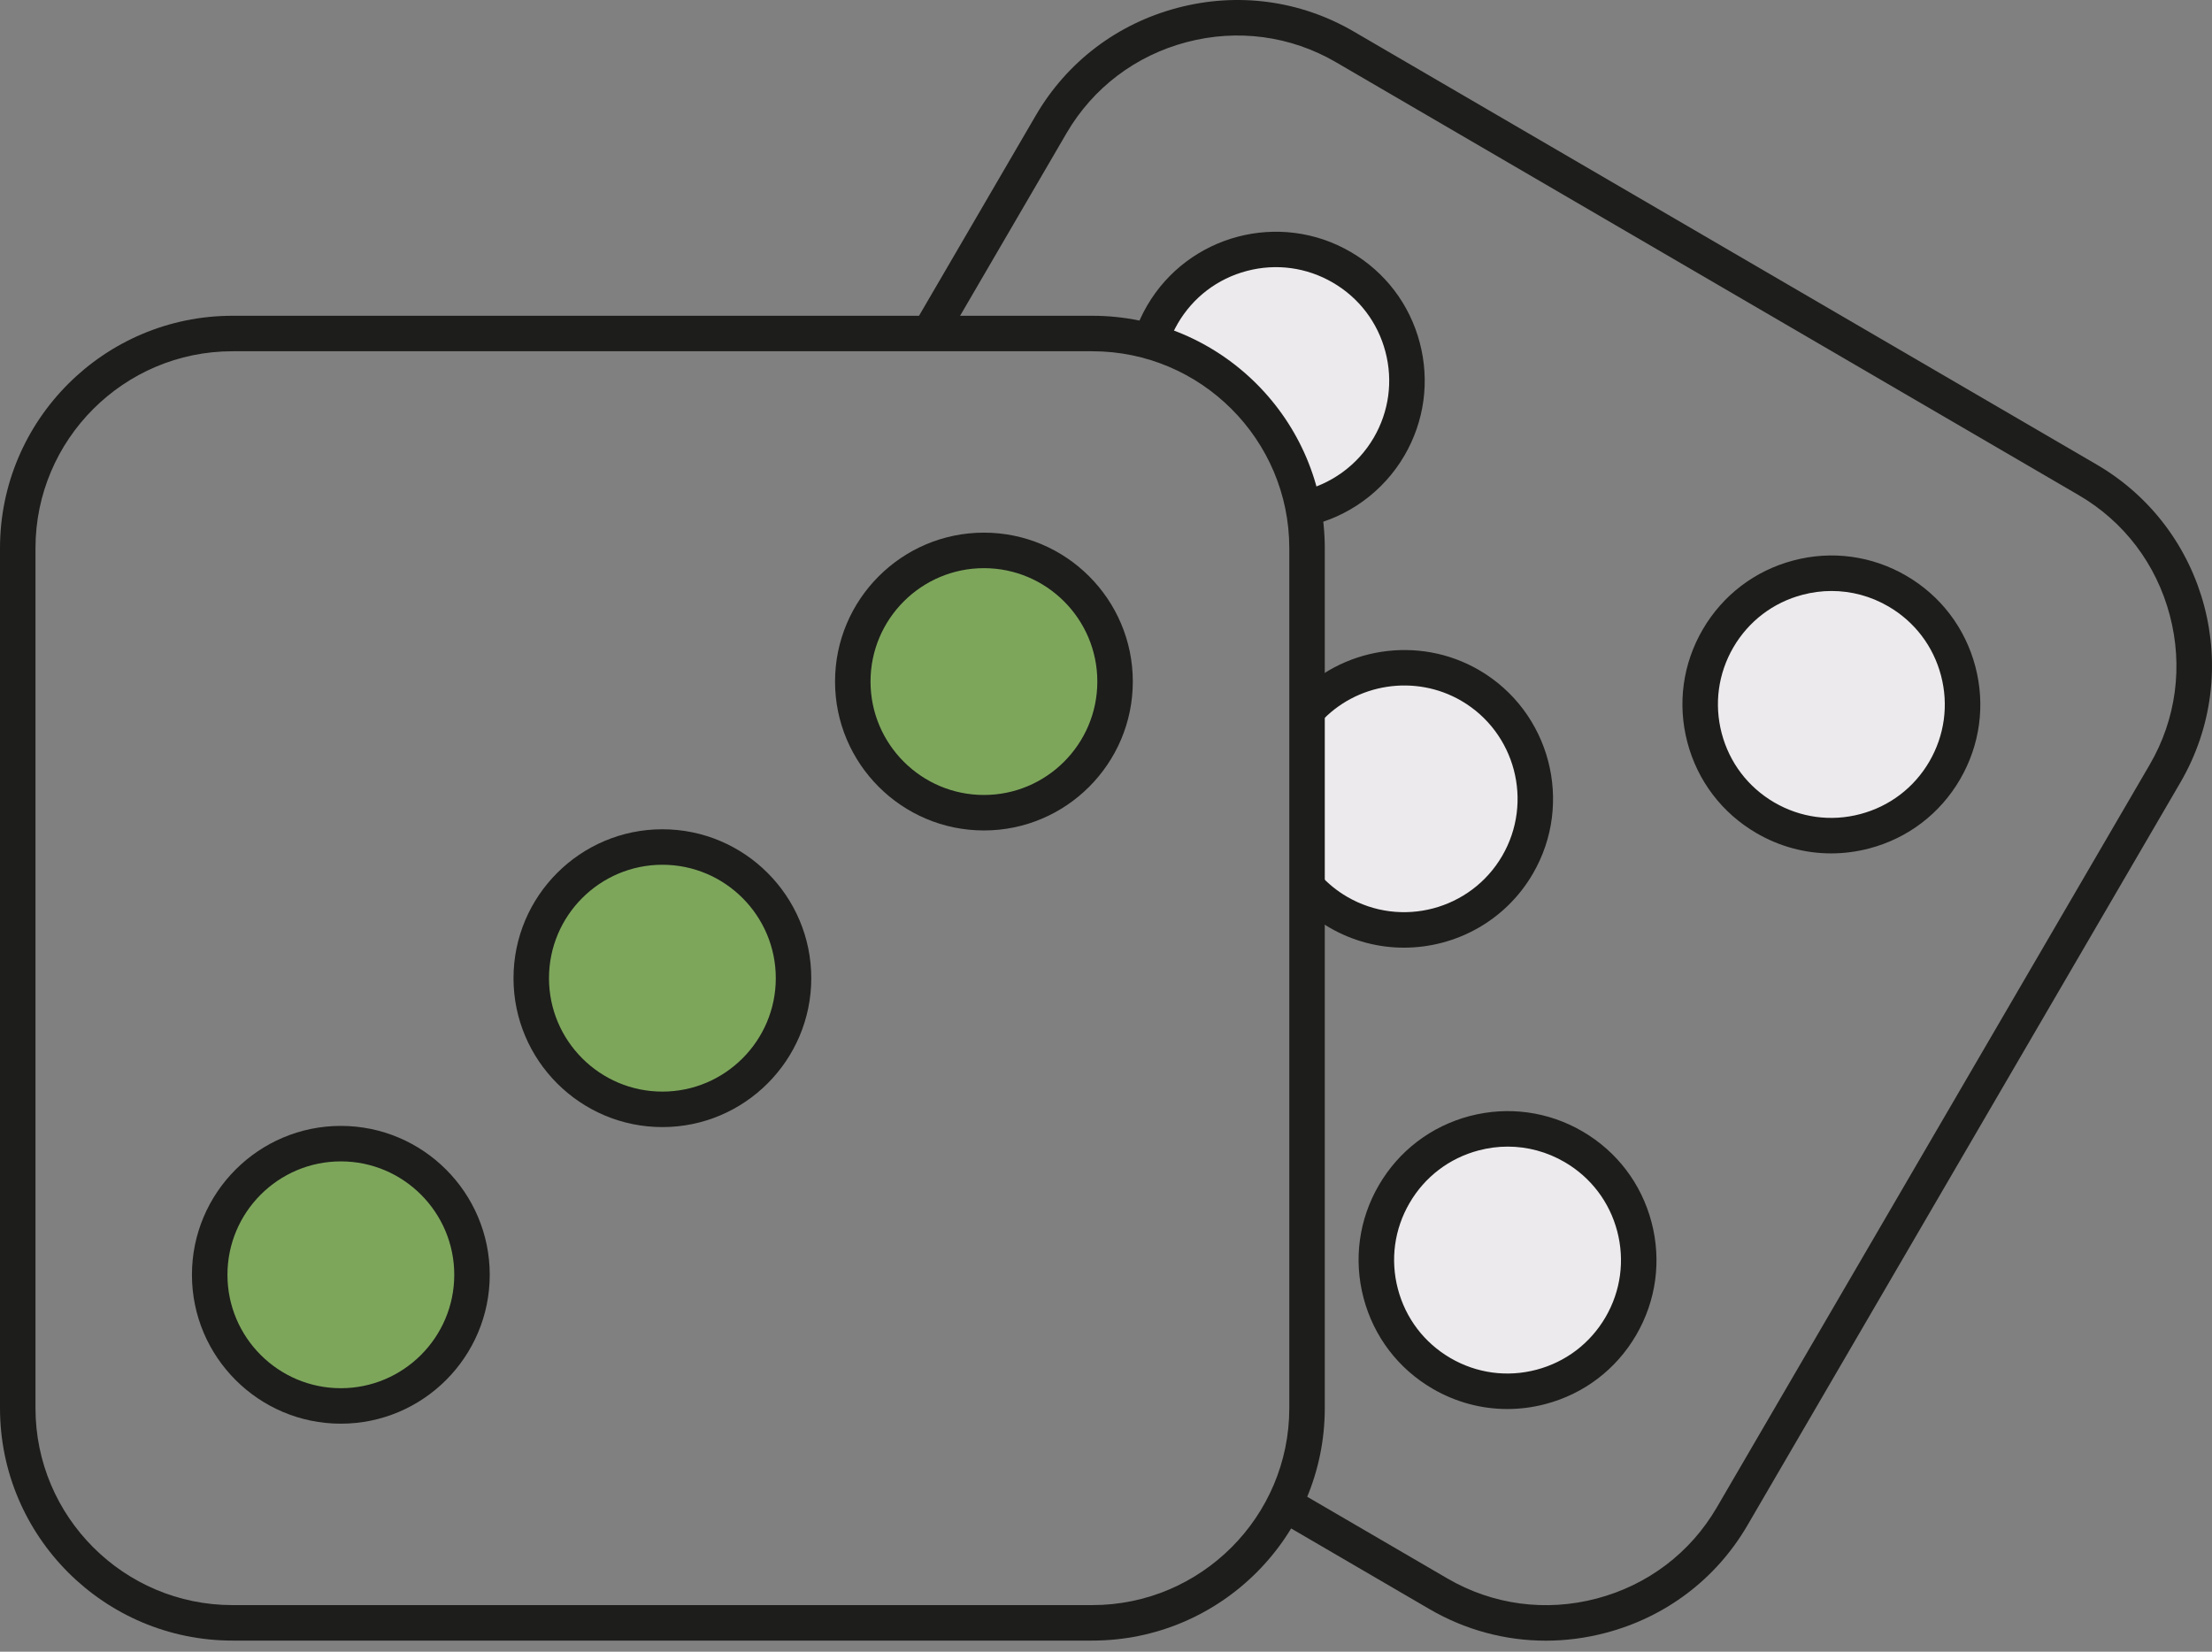
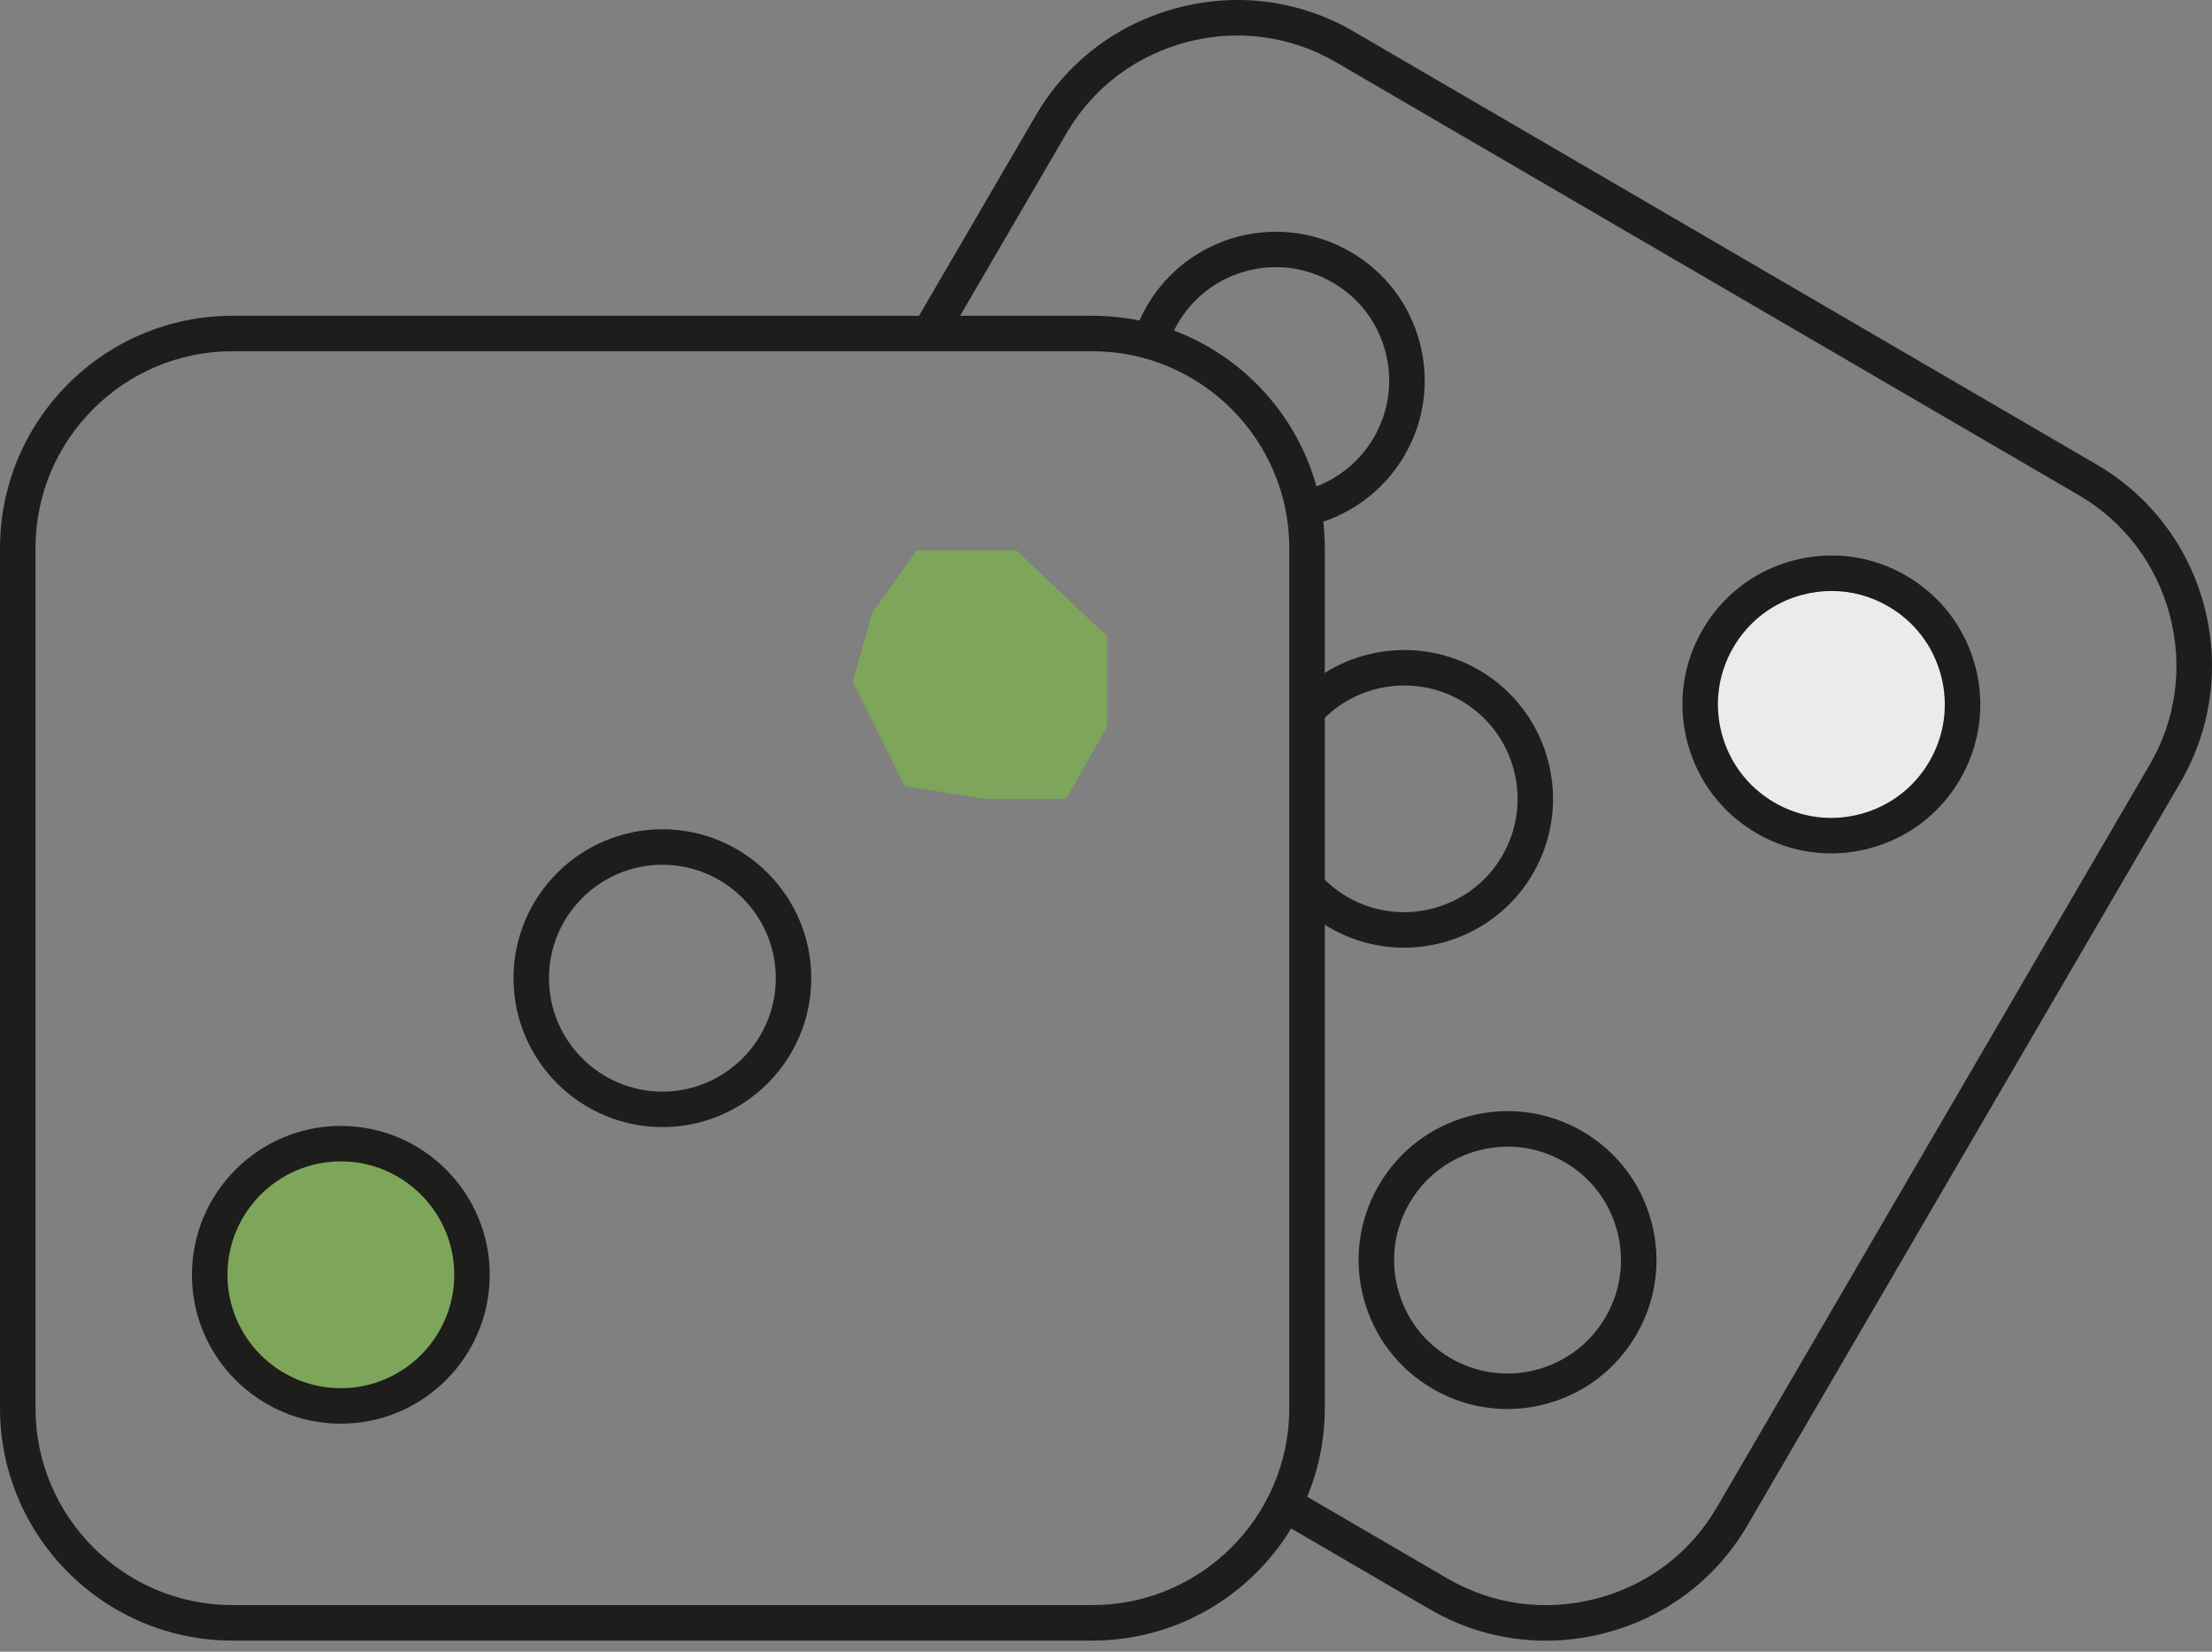
<svg xmlns="http://www.w3.org/2000/svg" width="75px" height="56px" viewBox="0 0 75 56" version="1.1">
  <rect x="0" y="0" width="75" height="56" fill="#808080" stroke="none" />
  <title>Group 27 Copy 4</title>
  <g id="Versión-2" stroke="none" stroke-width="1" fill="none" fill-rule="evenodd">
    <g id="Desktop-HD-Copy-12" transform="translate(-728, -2330)">
      <g id="Group-27-Copy-4" transform="translate(728, 2330)">
        <polygon id="Fill-1" fill="#7DA65B" points="34.464 18.661 31.086 18.661 29.576 20.774 28.914 23.108 30.674 26.65 33.361 27.082 36.153 27.082 37.538 24.637 37.538 21.578" />
-         <polygon id="Fill-2" fill="#7DA65B" points="23.744 28.907 20.314 29.269 18.648 30.873 18.012 33.165 19.239 36.229 22.459 37.611 25.101 36.741 26.69 34.533 26.69 31.796" />
        <polygon id="Fill-3" fill="#7DA65B" points="12.446 38.864 9.442 39.309 7.679 41.045 7.11 43.221 7.766 45.546 9.778 47.297 12.446 47.297 14.792 46.707 16.003 43.946 15.517 41.2" />
-         <polygon id="Fill-4" fill="#ECEAEC" points="52.546 38.775 48.905 38.864 47.273 40.483 46.667 43.08 48.187 46.069 50.559 46.707 53.086 46.707 54.956 44.961 55.562 42.408 54.656 40.031" />
        <polygon id="Fill-5" fill="#ECEAEC" points="57.647 25.168 58.252 21.645 60.593 19.436 63.971 19.436 66.025 21.805 66.467 24.694 65.51 26.73 63.373 28.142 60.813 28.142 58.407 26.559" />
-         <polygon id="Fill-6" fill="#ECEAEC" points="50.7 23.884 49.032 22.872 46.667 22.741 44.316 24.095 44.316 30.07 46.196 31.299 49.022 31.299 50.7 30.281 51.879 28.331 51.879 25.838" />
-         <polygon id="Fill-7" fill="#ECEAEC" points="44.192 17.251 46.149 16.281 47.598 13.866 46.809 10.228 45.094 8.597 42.71 8.597 40.568 9.361 39.414 10.665 39.414 11.711 40.822 12.253 42.71 14.041" />
        <g id="Group-26" fill="#1D1D1B">
          <path d="M7.882,11.909 C4.199,11.909 1.203,14.905 1.203,18.587 L1.203,47.741 C1.203,51.424 4.199,54.42 7.882,54.42 L37.036,54.42 C40.718,54.42 43.715,51.424 43.715,47.741 L43.715,18.587 C43.715,14.905 40.718,11.909 37.036,11.909 L7.882,11.909 Z M37.036,55.623 L7.882,55.623 C3.536,55.623 -1.06870489e-15,52.088 -1.06870489e-15,47.741 L-1.06870489e-15,18.587 C-1.06870489e-15,14.241 3.536,10.706 7.882,10.706 L37.036,10.706 C41.382,10.706 44.918,14.241 44.918,18.587 L44.918,47.741 C44.918,52.088 41.382,55.623 37.036,55.623 L37.036,55.623 Z" id="Fill-8" />
          <path d="M22.459,29.319 C20.339,29.319 18.614,31.044 18.614,33.165 C18.614,35.285 20.339,37.01 22.459,37.01 C24.579,37.01 26.304,35.285 26.304,33.165 C26.304,31.044 24.579,29.319 22.459,29.319 M22.459,38.213 C19.675,38.213 17.411,35.948 17.411,33.165 C17.411,30.381 19.675,28.116 22.459,28.116 C25.243,28.116 27.507,30.381 27.507,33.165 C27.507,35.948 25.243,38.213 22.459,38.213" id="Fill-10" />
-           <path d="M33.361,19.263 C31.241,19.263 29.516,20.987 29.516,23.108 C29.516,25.228 31.241,26.953 33.361,26.953 C35.481,26.953 37.206,25.228 37.206,23.108 C37.206,20.987 35.481,19.263 33.361,19.263 M33.361,28.156 C30.577,28.156 28.313,25.891 28.313,23.108 C28.313,20.324 30.577,18.059 33.361,18.059 C36.145,18.059 38.409,20.324 38.409,23.108 C38.409,25.891 36.145,28.156 33.361,28.156" id="Fill-12" />
          <path d="M11.557,39.376 C9.436,39.376 7.712,41.101 7.712,43.221 C7.712,45.341 9.436,47.066 11.557,47.066 C13.677,47.066 15.402,45.341 15.402,43.221 C15.402,41.101 13.677,39.376 11.557,39.376 M11.557,48.269 C8.773,48.269 6.508,46.005 6.508,43.221 C6.508,40.438 8.773,38.173 11.557,38.173 C14.341,38.173 16.605,40.438 16.605,43.221 C16.605,46.005 14.341,48.269 11.557,48.269" id="Fill-14" />
          <path d="M52.411,55.626 C51.037,55.626 49.684,55.264 48.47,54.557 L43.242,51.509 L43.847,50.47 L49.076,53.517 C50.611,54.412 52.408,54.653 54.139,54.197 C55.869,53.741 57.315,52.645 58.209,51.11 L72.89,25.922 C73.784,24.388 74.026,22.59 73.569,20.86 C73.113,19.129 72.017,17.683 70.483,16.789 L45.295,2.108 C43.76,1.214 41.961,0.973 40.232,1.429 C38.502,1.885 37.056,2.981 36.162,4.515 L32.026,11.61 L30.987,11.004 L35.122,3.91 C36.178,2.098 37.884,0.803 39.925,0.266 C41.967,-0.273 44.089,0.013 45.9,1.069 L71.089,15.75 C74.843,17.938 76.118,22.773 73.929,26.528 L59.248,51.716 C58.193,53.528 56.487,54.822 54.446,55.36 C53.771,55.538 53.089,55.626 52.411,55.626" id="Fill-16" />
          <path d="M47.603,32.13 C46.74,32.13 45.867,31.909 45.069,31.444 C44.62,31.182 44.217,30.856 43.87,30.474 L44.762,29.666 C45.025,29.956 45.332,30.205 45.675,30.405 C47.508,31.472 49.865,30.85 50.933,29.019 C52.001,27.187 51.379,24.828 49.547,23.76 C47.985,22.85 45.973,23.161 44.762,24.499 L43.87,23.692 C45.46,21.934 48.103,21.526 50.153,22.721 C52.558,24.123 53.374,27.22 51.972,29.625 C51.036,31.232 49.341,32.13 47.603,32.13" id="Fill-18" />
          <path d="M62.101,20.037 C61.772,20.037 61.441,20.08 61.115,20.166 C60.121,20.427 59.29,21.06 58.772,21.947 C58.255,22.835 58.115,23.871 58.376,24.863 C58.638,25.857 59.271,26.688 60.158,27.206 C61.046,27.723 62.082,27.864 63.074,27.601 C64.067,27.34 64.899,26.707 65.416,25.82 C65.933,24.932 66.074,23.897 65.812,22.904 C65.551,21.911 64.918,21.079 64.031,20.562 C63.435,20.214 62.772,20.037 62.101,20.037 M62.086,28.934 C61.204,28.934 60.334,28.701 59.552,28.245 C58.387,27.566 57.556,26.474 57.213,25.17 C56.869,23.866 57.054,22.507 57.733,21.342 C58.412,20.177 59.504,19.345 60.808,19.002 C62.112,18.657 63.472,18.843 64.637,19.522 C65.802,20.201 66.632,21.293 66.976,22.597 C67.32,23.901 67.135,25.261 66.456,26.426 C65.777,27.591 64.685,28.422 63.381,28.765 C62.952,28.878 62.518,28.934 62.086,28.934" id="Fill-20" />
          <path d="M44.318,17.839 L44.065,16.663 C45.119,16.436 46.035,15.771 46.578,14.84 C47.095,13.953 47.236,12.917 46.974,11.924 C46.712,10.931 46.08,10.099 45.192,9.582 C44.305,9.065 43.27,8.924 42.276,9.186 C41.283,9.447 40.451,10.08 39.934,10.967 C39.802,11.193 39.694,11.432 39.611,11.677 L38.471,11.292 C38.58,10.97 38.722,10.657 38.894,10.362 C40.297,7.957 43.394,7.141 45.798,8.543 C46.963,9.222 47.794,10.313 48.138,11.617 C48.482,12.921 48.297,14.281 47.618,15.446 C46.905,16.669 45.703,17.541 44.318,17.839" id="Fill-22" />
          <path d="M51.121,38.875 C50.792,38.875 50.461,38.918 50.135,39.004 C49.142,39.266 48.31,39.898 47.793,40.786 C47.276,41.673 47.135,42.709 47.397,43.702 C47.658,44.695 48.291,45.526 49.178,46.044 C50.066,46.561 51.102,46.702 52.094,46.44 C53.088,46.178 53.919,45.545 54.437,44.658 C54.954,43.771 55.094,42.735 54.833,41.742 C54.571,40.749 53.938,39.917 53.051,39.4 C52.455,39.053 51.792,38.875 51.121,38.875 M51.107,47.772 C50.225,47.772 49.355,47.539 48.572,47.083 C47.407,46.404 46.577,45.312 46.233,44.008 C45.889,42.704 46.074,41.345 46.753,40.18 C47.432,39.015 48.524,38.184 49.828,37.84 C51.132,37.497 52.492,37.681 53.657,38.36 C54.822,39.039 55.652,40.131 55.996,41.435 C56.34,42.739 56.155,44.099 55.476,45.264 C54.797,46.429 53.705,47.26 52.401,47.603 C51.973,47.717 51.538,47.772 51.107,47.772" id="Fill-24" />
        </g>
      </g>
    </g>
  </g>
</svg>